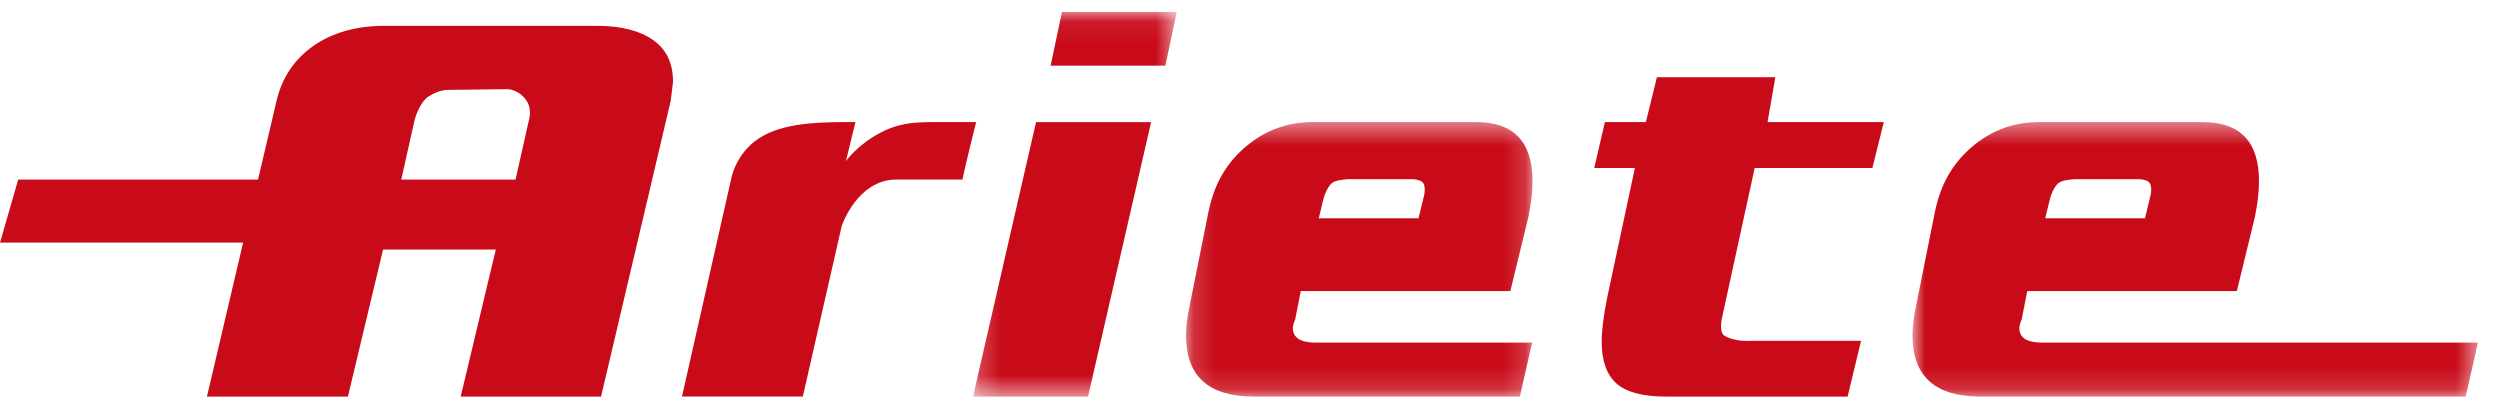
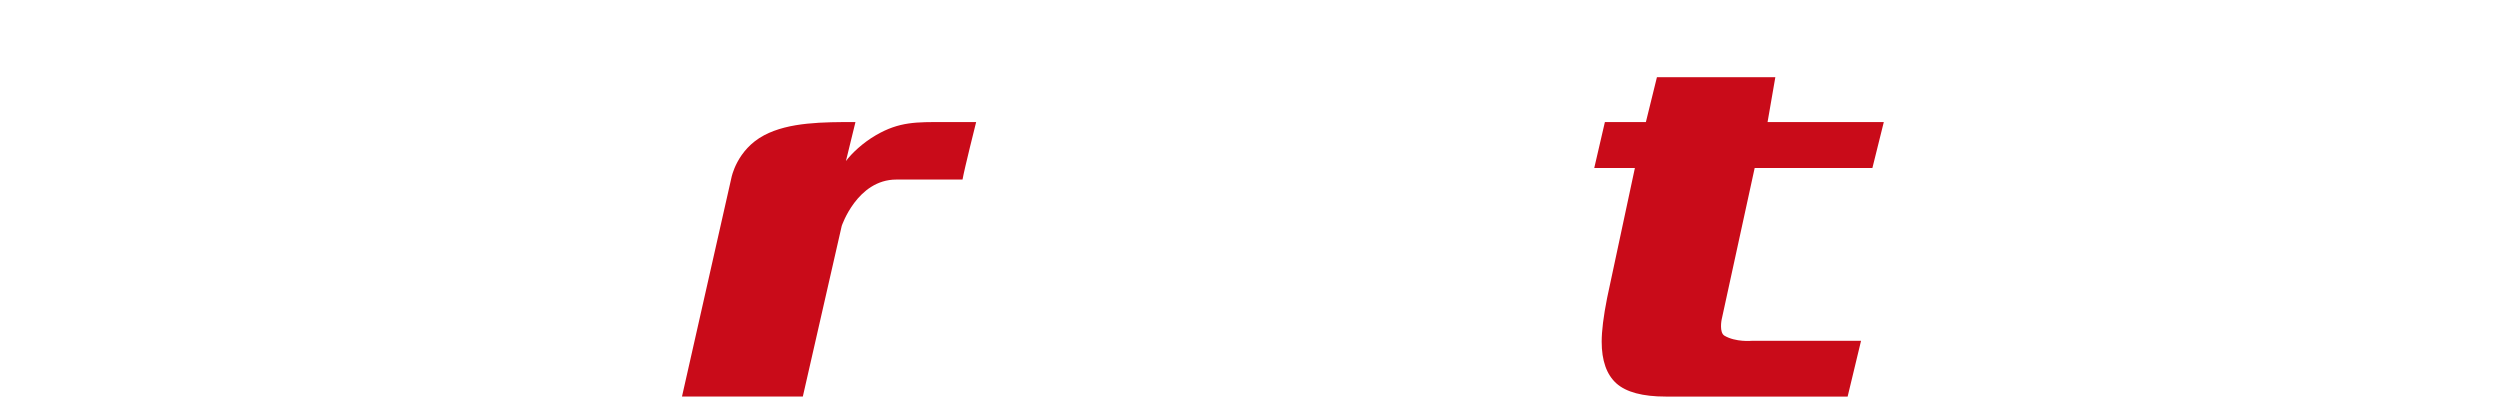
<svg xmlns="http://www.w3.org/2000/svg" xmlns:xlink="http://www.w3.org/1999/xlink" width="113px" height="19px" viewBox="0 0 113 19" version="1.1">
  <title>LOGO/Ariete</title>
  <desc>Created with Sketch.</desc>
  <defs>
    <polygon id="path-1" points="0.163 0.439 15.824 0.439 15.824 12.846 0.163 12.846" />
-     <polygon id="path-3" points="0.223 0.076 9.432 0.076 9.432 17.462 0.223 17.462" />
-     <polygon id="path-5" points="0.932 0.439 26.488 0.439 26.488 12.846 0.932 12.846" />
  </defs>
  <g id="LOGO/Ariete" stroke="none" stroke-width="1" fill="none" fill-rule="evenodd">
    <g id="Group-16-Copy">
      <g id="Group-3" transform="translate(53.446, 5.079)">
        <mask id="mask-2" fill="white">
          <use xlink:href="#path-1" />
        </mask>
        <g id="Clip-2" />
-         <path d="M14.822,8.076 L5.35,8.076 L5.093,9.376 C5.093,9.376 4.793,9.911 5.225,10.226 C5.516,10.442 6.142,10.406 6.142,10.406 L15.807,10.406 L15.251,12.846 L3.229,12.846 C1.186,12.846 0.163,11.928 0.163,10.088 C0.163,9.688 0.216,9.25 0.318,8.779 L1.148,4.636 C1.387,3.376 1.884,2.423 2.76,1.639 C3.655,0.839 4.701,0.439 5.901,0.439 L13.274,0.439 C14.972,0.439 15.824,1.328 15.824,3.113 C15.824,3.297 15.81,3.551 15.783,3.823 C15.747,4.17 15.696,4.373 15.644,4.7 L14.822,8.076 Z M10.67,4.788 L10.892,3.88 C10.892,3.88 11.066,3.319 10.827,3.136 C10.687,3.026 10.388,3.02 10.388,3.02 L7.509,3.02 C7.509,3.02 7.098,3.034 6.86,3.134 C6.546,3.268 6.381,3.885 6.381,3.885 L6.161,4.788 L10.67,4.788 Z" id="Fill-1" fill="#C90B19" mask="url(#mask-2)" />
      </g>
      <path d="M40.512,8.116 C38.748,8.116 38.046,10.211 38.046,10.211 L36.288,17.923 L30.826,17.923 L33.061,8.031 C33.061,8.031 33.298,6.766 34.544,6.111 C35.671,5.517 37.209,5.517 38.667,5.516 L38.236,7.279 C38.498,6.93 38.991,6.46 39.591,6.111 C40.658,5.491 41.434,5.517 42.685,5.517 L44.122,5.517 C44.122,5.517 43.587,7.646 43.506,8.116 L40.512,8.116 Z" id="Fill-4" fill="#C90B19" />
      <g id="Group-8" transform="translate(43.757, 0.464)">
        <mask id="mask-4" fill="white">
          <use xlink:href="#path-3" />
        </mask>
        <g id="Clip-7" />
-         <path d="M8.919,2.503 L3.732,2.503 L4.243,0.076 L9.432,0.076 L8.919,2.503 Z M5.422,17.462 L0.223,17.462 L3.072,5.057 L8.273,5.057 L5.422,17.462 Z" id="Fill-6" fill="#C90B19" mask="url(#mask-4)" />
      </g>
      <path d="M83.513,17.925 L75.293,17.925 C74.247,17.925 73.5,17.725 73.056,17.325 C72.616,16.925 72.396,16.297 72.396,15.443 C72.396,14.959 72.476,14.3 72.642,13.465 L73.897,7.594 L72.06,7.594 L72.541,5.517 L74.394,5.517 L74.893,3.49 L80.245,3.49 L79.894,5.517 L85.148,5.517 L84.632,7.594 L79.311,7.594 L77.816,14.456 C77.816,14.456 77.704,15.03 77.945,15.173 C78.455,15.474 79.175,15.405 79.175,15.405 L84.119,15.405 L83.513,17.925 Z" id="Fill-9" fill="#C90B19" />
      <g id="Group-13" transform="translate(85.514, 5.079)">
        <mask id="mask-6" fill="white">
          <use xlink:href="#path-5" />
        </mask>
        <g id="Clip-12" />
        <path d="M15.592,8.076 L6.119,8.076 L5.863,9.376 C5.863,9.376 5.562,9.911 5.993,10.226 C6.284,10.442 6.912,10.406 6.912,10.406 L26.488,10.406 L25.936,12.846 L3.998,12.846 C1.955,12.846 0.932,11.928 0.932,10.088 C0.932,9.688 0.984,9.25 1.086,8.779 L1.917,4.636 C2.157,3.376 2.652,2.423 3.527,1.639 C4.421,0.839 5.469,0.439 6.671,0.439 L14.042,0.439 C15.741,0.439 16.593,1.328 16.593,3.113 C16.593,3.297 16.58,3.551 16.551,3.823 C16.517,4.17 16.465,4.373 16.413,4.7 L15.592,8.076 Z M11.44,4.788 L11.658,3.88 C11.658,3.88 11.834,3.319 11.597,3.136 C11.456,3.026 11.156,3.02 11.156,3.02 L8.279,3.02 C8.279,3.02 7.868,3.034 7.63,3.134 C7.315,3.268 7.15,3.885 7.15,3.885 L6.929,4.788 L11.44,4.788 Z" id="Fill-11" fill="#C90B19" mask="url(#mask-6)" />
      </g>
-       <path d="M27.168,17.925 L20.823,17.925 L22.41,11.279 L17.314,11.279 L15.726,17.925 L9.354,17.925 L10.989,10.965 L0.001,10.965 L0.822,8.117 L11.663,8.117 L12.499,4.562 C12.745,3.511 13.301,2.683 14.162,2.077 C15.028,1.471 16.103,1.168 17.387,1.168 L26.983,1.168 C28.075,1.168 28.921,1.385 29.523,1.811 C30.123,2.23 30.421,2.857 30.421,3.703 L30.315,4.562 L27.168,17.925 Z M23.302,8.117 L23.897,5.474 C23.897,5.474 24.108,4.874 23.712,4.433 C23.497,4.193 23.176,3.994 22.787,4.031 L20.319,4.062 C19.935,4.05 19.603,4.213 19.377,4.356 C18.953,4.625 18.747,5.399 18.747,5.399 L18.136,8.117 L23.302,8.117 Z" id="Fill-14" fill="#C90B19" />
    </g>
  </g>
</svg>